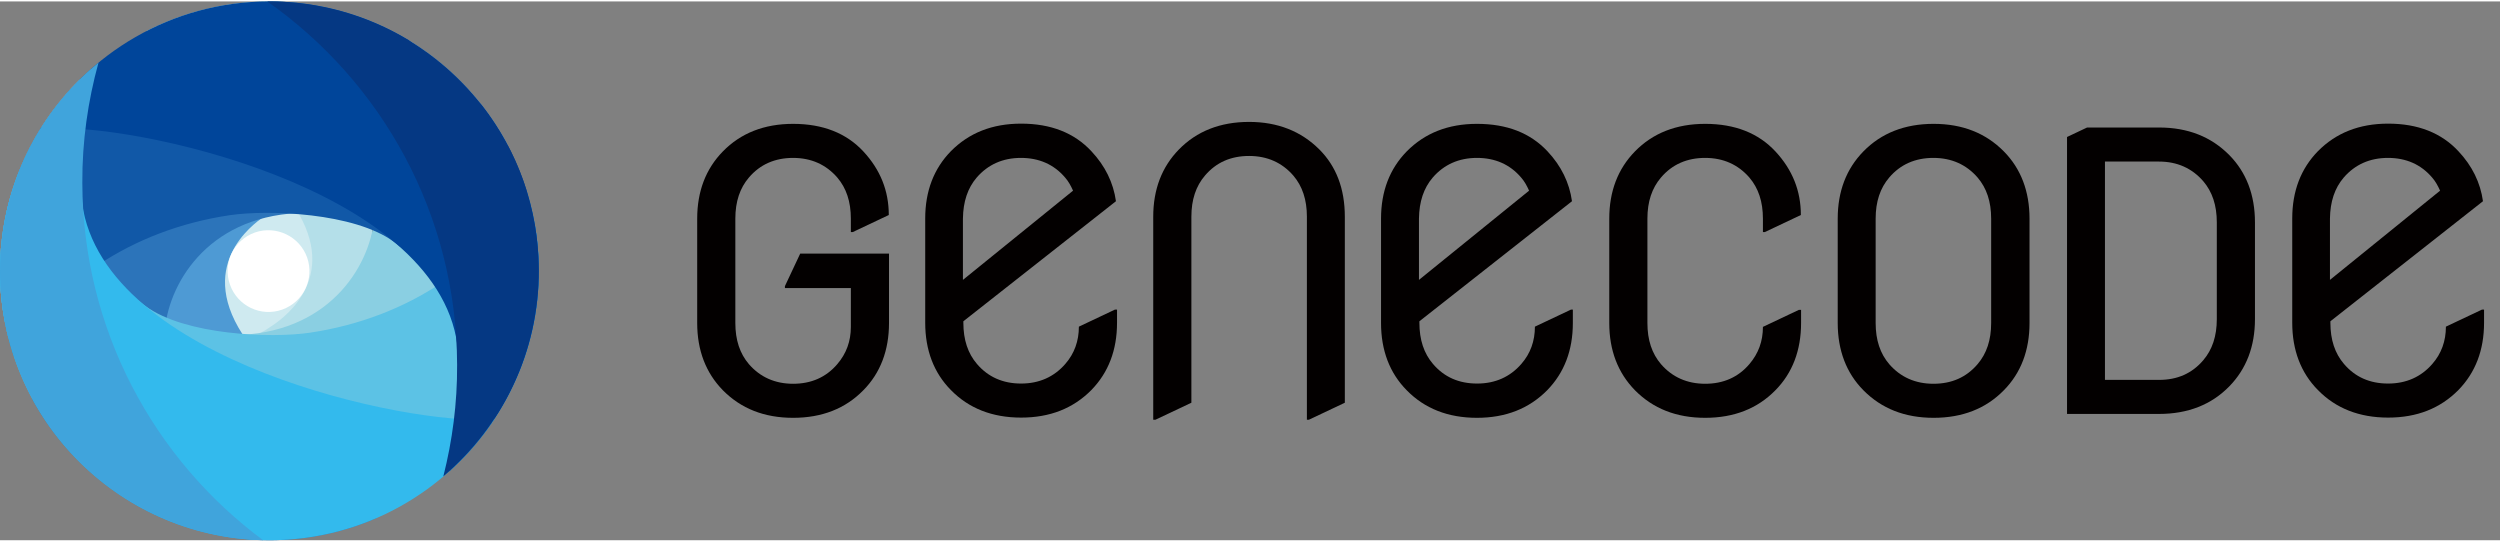
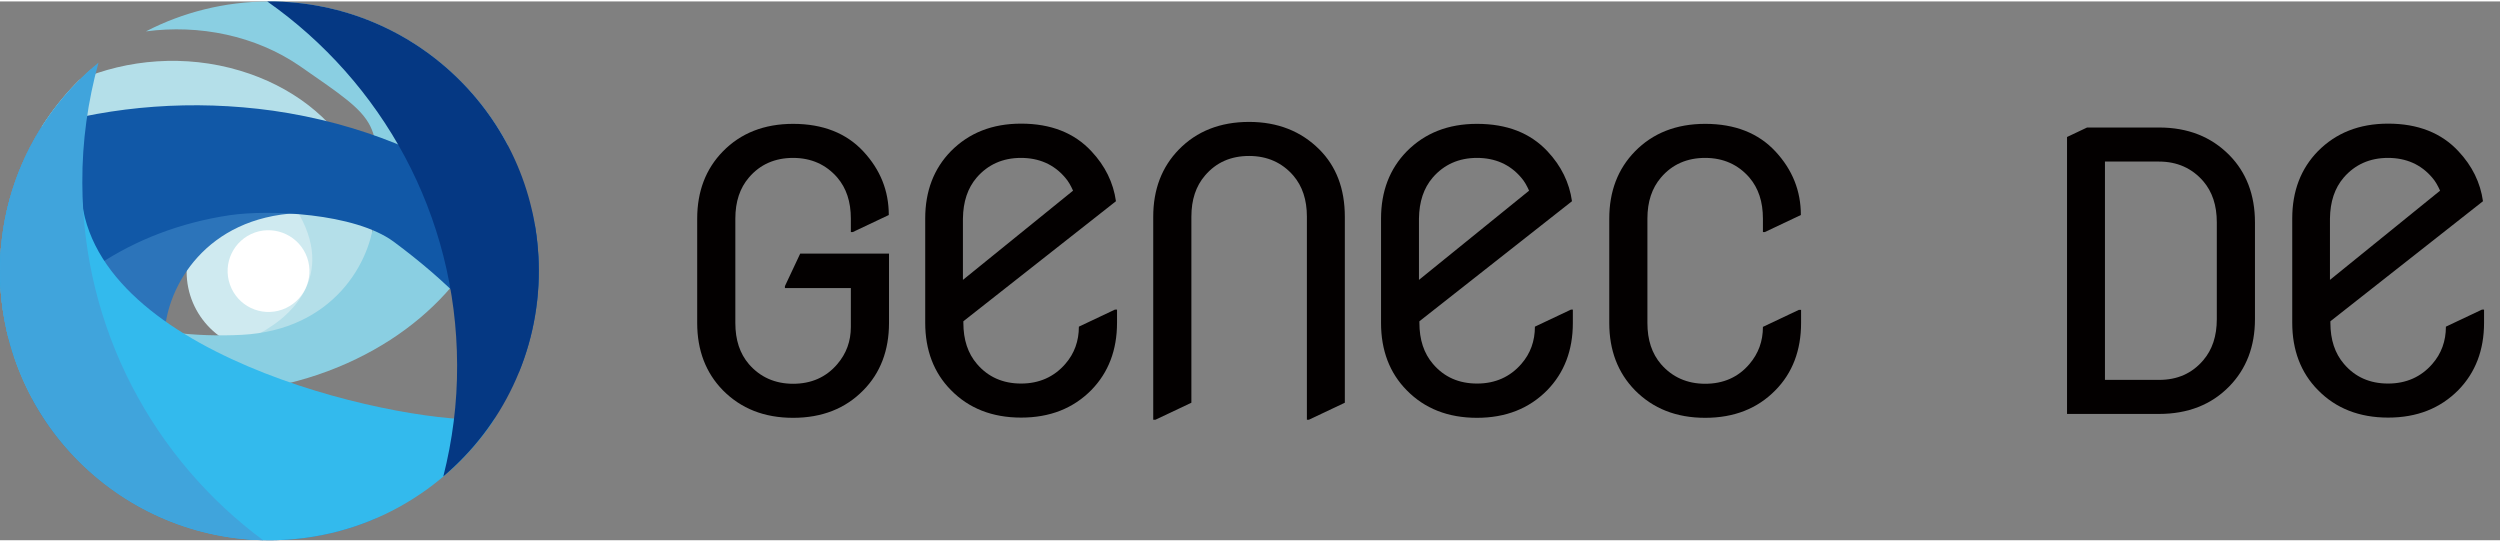
<svg xmlns="http://www.w3.org/2000/svg" version="1.1" id="レイヤー_1" x="0px" y="0px" viewBox="0 0 116 25" style="enable-background:new 0 0 116 25;" xml:space="preserve" width="300px" height="65px">
  <rect x="0" y="0" width="116" height="25" fill="#808080" stroke="none" />
  <style type="text/css">
	.st0{fill:#030000;}
	.st1{fill:#CFEAF0;}
	.st2{fill:#4E9AD4;}
	.st3{fill:#B4DFE9;}
	.st4{fill:#2C74BA;}
	.st5{fill:#8ACFE2;}
	.st6{fill:#1158A7;}
	.st7{fill:#5CC2E5;}
	.st8{fill:#00459A;}
	.st9{fill:#33BAED;}
	.st10{fill:#053883;}
	.st11{fill:#40A4DC;}
	.st12{fill:#FFFFFF;}
</style>
  <g>
    <g>
      <path class="st0" d="M41.25,11.7v3.22c0,1.27-0.4,2.32-1.19,3.12c-0.83,0.85-1.92,1.28-3.26,1.28c-1.34,0-2.42-0.43-3.26-1.28    c-0.79-0.81-1.19-1.85-1.19-3.12v-4.84c0-1.27,0.4-2.31,1.19-3.12c0.83-0.85,1.92-1.28,3.26-1.28c1.38,0,2.47,0.43,3.26,1.28    c0.79,0.85,1.18,1.83,1.18,2.95l-1.67,0.79h-0.09v-0.62c0-0.79-0.21-1.42-0.63-1.91c-0.52-0.6-1.21-0.91-2.05-0.91    c-0.84,0-1.53,0.3-2.05,0.91c-0.42,0.49-0.63,1.12-0.63,1.91v4.84c0,0.79,0.21,1.42,0.63,1.91c0.52,0.6,1.21,0.91,2.05,0.91    c0.84,0,1.53-0.3,2.05-0.91c0.42-0.49,0.63-1.06,0.63-1.73V13.3h-3.06v-0.09l0.71-1.51H41.25z" />
      <path class="st0" d="M53.51,19.41V9.99c0-1.27,0.4-2.31,1.19-3.12c0.83-0.85,1.92-1.28,3.26-1.28c1.32,0,2.41,0.43,3.26,1.28    C62,7.65,62.4,8.69,62.4,9.99v8.63l-1.67,0.79h-0.09V9.99c0-0.79-0.21-1.42-0.63-1.91c-0.52-0.6-1.21-0.91-2.05-0.91    c-0.85,0-1.53,0.3-2.05,0.91c-0.42,0.49-0.63,1.12-0.63,1.91v8.63l-1.67,0.79H53.51z" />
      <path class="st0" d="M83.57,14.3v0.62c0,1.27-0.4,2.32-1.19,3.12c-0.83,0.85-1.92,1.28-3.26,1.28c-1.34,0-2.42-0.43-3.26-1.28    c-0.79-0.81-1.19-1.85-1.19-3.12v-4.84c0-1.27,0.4-2.31,1.19-3.12c0.83-0.85,1.92-1.28,3.26-1.28c1.38,0,2.47,0.43,3.26,1.28    c0.79,0.85,1.18,1.83,1.18,2.95l-1.67,0.79h-0.09v-0.62c0-0.79-0.21-1.42-0.63-1.91c-0.52-0.6-1.21-0.91-2.05-0.91    s-1.53,0.3-2.05,0.91c-0.42,0.49-0.63,1.12-0.63,1.91v4.84c0,0.79,0.21,1.42,0.63,1.91c0.52,0.6,1.21,0.91,2.05,0.91    s1.53-0.3,2.05-0.91c0.42-0.49,0.63-1.06,0.63-1.73l1.67-0.79H83.57z" />
-       <path class="st0" d="M85.27,14.92v-4.84c0-1.27,0.4-2.31,1.19-3.12c0.83-0.85,1.92-1.28,3.26-1.28c1.34,0,2.42,0.43,3.26,1.28    c0.79,0.8,1.19,1.85,1.19,3.12v4.84c0,1.27-0.4,2.32-1.19,3.12c-0.83,0.85-1.92,1.28-3.26,1.28c-1.34,0-2.42-0.43-3.26-1.28    C85.67,17.24,85.27,16.19,85.27,14.92z M87.03,14.92c0,0.79,0.21,1.42,0.63,1.91c0.52,0.6,1.21,0.91,2.05,0.91    c0.85,0,1.53-0.3,2.05-0.91c0.42-0.49,0.63-1.12,0.63-1.91v-4.84c0-0.79-0.21-1.42-0.63-1.91c-0.52-0.6-1.21-0.91-2.05-0.91    c-0.84,0-1.53,0.3-2.05,0.91c-0.42,0.49-0.63,1.12-0.63,1.91V14.92z" />
      <path class="st0" d="M95.91,19.15V6.29l0.93-0.44h3.34c1.34,0,2.42,0.43,3.26,1.28c0.79,0.8,1.19,1.85,1.19,3.12v4.49    c0,1.27-0.4,2.31-1.19,3.12c-0.83,0.85-1.92,1.28-3.26,1.28H95.91z M97.67,17.56h2.51c0.85,0,1.53-0.3,2.05-0.91    c0.42-0.49,0.63-1.12,0.63-1.91v-4.49c0-0.79-0.21-1.42-0.63-1.91c-0.52-0.6-1.21-0.91-2.05-0.91h-2.51V17.56z" />
      <path class="st0" d="M51.73,14.3l-1.67,0.79c0,0.67-0.21,1.25-0.63,1.73c-0.52,0.6-1.21,0.91-2.05,0.91    c-0.84,0-1.53-0.3-2.05-0.91c-0.42-0.49-0.63-1.12-0.63-1.91v-0.07l7.08-5.57c-0.12-0.86-0.5-1.64-1.14-2.32    c-0.79-0.85-1.88-1.28-3.26-1.28c-1.34,0-2.42,0.43-3.26,1.28c-0.79,0.81-1.19,1.85-1.19,3.12v4.84c0,1.27,0.4,2.32,1.19,3.12    c0.83,0.85,1.92,1.28,3.26,1.28c1.34,0,2.42-0.43,3.26-1.28c0.79-0.81,1.19-1.85,1.19-3.12V14.3H51.73z M45.32,8.17    c0.52-0.6,1.21-0.91,2.05-0.91c0.84,0,1.53,0.3,2.05,0.91c0.16,0.18,0.27,0.39,0.37,0.61l-5.11,4.14v-2.84    C44.69,9.29,44.9,8.66,45.32,8.17z" />
      <path class="st0" d="M72.89,14.3l-1.67,0.79c0,0.67-0.21,1.25-0.63,1.73c-0.52,0.6-1.21,0.91-2.05,0.91    c-0.85,0-1.53-0.3-2.05-0.91c-0.42-0.49-0.63-1.12-0.63-1.91v-0.07l7.08-5.57c-0.12-0.86-0.5-1.64-1.14-2.32    C71,6.1,69.92,5.68,68.53,5.68c-1.34,0-2.42,0.43-3.26,1.28c-0.79,0.81-1.19,1.85-1.19,3.12v4.84c0,1.27,0.4,2.32,1.19,3.12    c0.83,0.85,1.92,1.28,3.26,1.28c1.34,0,2.42-0.43,3.26-1.28c0.79-0.81,1.19-1.85,1.19-3.12V14.3H72.89z M66.48,8.17    c0.52-0.6,1.21-0.91,2.05-0.91c0.84,0,1.53,0.3,2.05,0.91c0.16,0.18,0.27,0.39,0.37,0.61l-5.11,4.14v-2.84    C65.85,9.29,66.06,8.66,66.48,8.17z" />
      <path class="st0" d="M115.16,14.3l-1.67,0.79c0,0.67-0.21,1.25-0.63,1.73c-0.52,0.6-1.21,0.91-2.05,0.91    c-0.85,0-1.53-0.3-2.05-0.91c-0.42-0.49-0.63-1.12-0.63-1.91v-0.07l7.08-5.57c-0.12-0.86-0.5-1.64-1.14-2.32    c-0.79-0.85-1.88-1.28-3.26-1.28c-1.34,0-2.42,0.43-3.26,1.28c-0.79,0.81-1.19,1.85-1.19,3.12v4.84c0,1.27,0.4,2.32,1.19,3.12    c0.83,0.85,1.92,1.28,3.26,1.28c1.34,0,2.42-0.43,3.26-1.28c0.79-0.81,1.19-1.85,1.19-3.12V14.3H115.16z M108.75,8.17    c0.52-0.6,1.21-0.91,2.05-0.91c0.84,0,1.53,0.3,2.05,0.91c0.16,0.18,0.27,0.39,0.37,0.61l-5.11,4.14v-2.84    C108.12,9.29,108.33,8.66,108.75,8.17z" />
    </g>
    <g>
      <path class="st1" d="M8.66,12.54c-0.01-2.05,1.65-3.71,3.7-3.72c2.05-0.01,3.71,1.65,3.72,3.7c0.01,2.05-1.65,3.71-3.7,3.72    C10.33,16.25,8.66,14.59,8.66,12.54z" />
-       <path class="st2" d="M20.08,7.32c-0.66-0.2-1.34-0.32-2.01-0.39c-0.55-0.1-1.11-0.16-1.7-0.16c-2.08,0.01-3.95,0.71-5.31,1.84    c-1.26,0.85-2.27,1.98-2.86,3.33c-1.74,3.99,0.77,8.4,5.59,9.84c2.6,0.78,5.34,0.53,7.59-0.49c2.24-2.27,3.63-5.39,3.62-8.83    c0-0.65-0.05-1.29-0.15-1.91C23.79,9.11,22.15,7.94,20.08,7.32z M16.41,17.85c-2.09,0.01-3.94-0.7-4.94-2.09    c-2.5-3.46,0.28-5.42,0.75-5.76c1.91-1.36,4.63-1.86,7.17-1.09c0.16,0.05,0.31,0.1,0.46,0.16c1.46,0.88,2.41,2.3,2.41,3.91    C22.27,15.66,19.65,17.84,16.41,17.85z" />
      <path class="st3" d="M16.72,13.05c1.74-3.99-0.77-8.4-5.59-9.84C8.59,2.45,5.91,2.68,3.68,3.64C1.4,5.91-0.01,9.06,0,12.54    c0,0.69,0.06,1.36,0.17,2.02c1.06,1.39,2.67,2.51,4.68,3.12c0.66,0.2,1.34,0.32,2.01,0.39c0.55,0.1,1.11,0.16,1.7,0.16    c2.08-0.01,3.95-0.71,5.31-1.84C15.12,15.54,16.14,14.41,16.72,13.05z M12.71,14.99c-1.91,1.36-4.63,1.86-7.17,1.09    c-0.16-0.05-0.31-0.1-0.46-0.16c-1.46-0.88-2.41-2.3-2.41-3.91C2.66,9.34,5.28,7.15,8.52,7.14c2.09-0.01,3.94,0.7,4.94,2.09    C15.96,12.69,13.19,14.65,12.71,14.99z" />
      <path class="st4" d="M12.54,25c1.75-0.01,3.42-0.37,4.93-1.03c-2.23,0.13-4.52-0.42-6.38-1.7c-3.79-2.63-3.72-2.46-3.45-6.9    c0.13-2.18,1.92-5.34,6.17-5.55c4.29-0.22,8.68,0.99,11.1,4.16c0.06-0.5,0.09-1,0.09-1.51c0-0.95-0.11-1.87-0.32-2.75    c-0.18-0.14-0.37-0.28-0.56-0.42c-2.37-1.64-5.31-2.35-8.16-2.18c-2.53-0.06-5.12,0.44-7.47,1.58c-4.35,2.1-6.84,5.84-7,9.74    C3.62,22.36,7.77,25.01,12.54,25z" />
      <path class="st5" d="M23.54,6.63C21.43,2.68,17.26-0.01,12.46,0c-2.05,0.01-3.99,0.51-5.69,1.39c2.47-0.33,5.09,0.19,7.16,1.62    c3.79,2.63,3.72,2.46,3.45,6.9c-0.13,2.18-1.92,5.34-6.17,5.56c-4.32,0.22-8.75-1.01-11.15-4.23C0.02,11.67,0,12.1,0,12.54    c0,1.06,0.14,2.09,0.39,3.08c0.16,0.13,0.33,0.25,0.51,0.37c2.37,1.64,5.31,2.35,8.16,2.18c2.54,0.06,5.12-0.44,7.47-1.58    C20.96,14.45,23.46,10.61,23.54,6.63z" />
      <path class="st6" d="M25,12.46c0-0.71-0.07-1.41-0.18-2.09c-0.53-0.41-1.09-0.78-1.67-1.13c-2.87-2.1-6.44-3.59-10.48-4.17    C8.94,4.55,5.27,4.85,1.93,5.82C0.7,7.77-0.01,10.07,0,12.54c0,1.37,0.23,2.68,0.64,3.91c1.77-3.3,5.41-5.84,10.01-6.53    c1.81-0.27,5.8-0.11,7.62,1.23c2.4,1.78,4.46,3.8,5.8,6.07C24.68,15.75,25.01,14.14,25,12.46z" />
-       <path class="st7" d="M22.83,19.54c1.38-2.02,2.18-4.45,2.17-7.08c0-1.29-0.2-2.53-0.57-3.7c-1.76,3.34-5.42,5.92-10.05,6.61    c-1.81,0.27-5.8,0.11-7.62-1.23c-2.45-1.81-4.55-3.88-5.89-6.2C0.3,9.36,0,10.91,0,12.54c0,0.82,0.09,1.62,0.24,2.39    c0.52,0.4,1.07,0.77,1.65,1.11c2.87,2.1,6.44,3.59,10.48,4.17C15.99,20.73,19.56,20.45,22.83,19.54z" />
-       <path class="st8" d="M25,12.46c-0.01-2.88-0.99-5.53-2.64-7.64c-0.19-0.19-0.37-0.39-0.57-0.58c-0.89-0.88-1.84-1.69-2.84-2.45    c-1.89-1.14-4.12-1.8-6.49-1.79C7.97,0.01,4.04,2.4,1.85,5.96C2,5.95,2.16,5.93,2.32,5.91c3.62-0.31,17.9,2.66,18.9,10.02    c0.19,1.37,0.03,3.55-0.38,5.88C23.4,19.51,25.01,16.17,25,12.46z" />
      <path class="st9" d="M12.54,25c4.36-0.01,8.19-2.26,10.42-5.65c-0.08,0.01-0.16,0.02-0.25,0.03c-3.62,0.31-17.9-2.66-18.9-10.02    c-0.2-1.44-0.02-3.77,0.44-6.24C1.64,5.41-0.01,8.78,0,12.54C0.02,19.44,5.63,25.02,12.54,25z" />
      <path class="st10" d="M12.46,0c-0.02,0-0.04,0-0.06,0c5.31,3.73,8.79,9.88,8.81,16.86c0.01,1.79-0.22,3.52-0.64,5.18    c2.72-2.3,4.44-5.74,4.43-9.58C24.98,5.56,19.37-0.02,12.46,0z" />
      <path class="st11" d="M3.82,8.42c-0.01-1.93,0.26-3.8,0.75-5.58C1.77,5.14-0.01,8.63,0,12.54c0.02,6.8,5.46,12.3,12.21,12.46    C7.14,21.24,3.84,15.22,3.82,8.42z" />
      <path class="st12" d="M14.25,11.88c0.35,0.99-0.17,2.07-1.16,2.42c-0.99,0.35-2.07-0.17-2.42-1.16c-0.35-0.99,0.17-2.07,1.16-2.42    C12.82,10.38,13.9,10.9,14.25,11.88z" />
    </g>
  </g>
</svg>